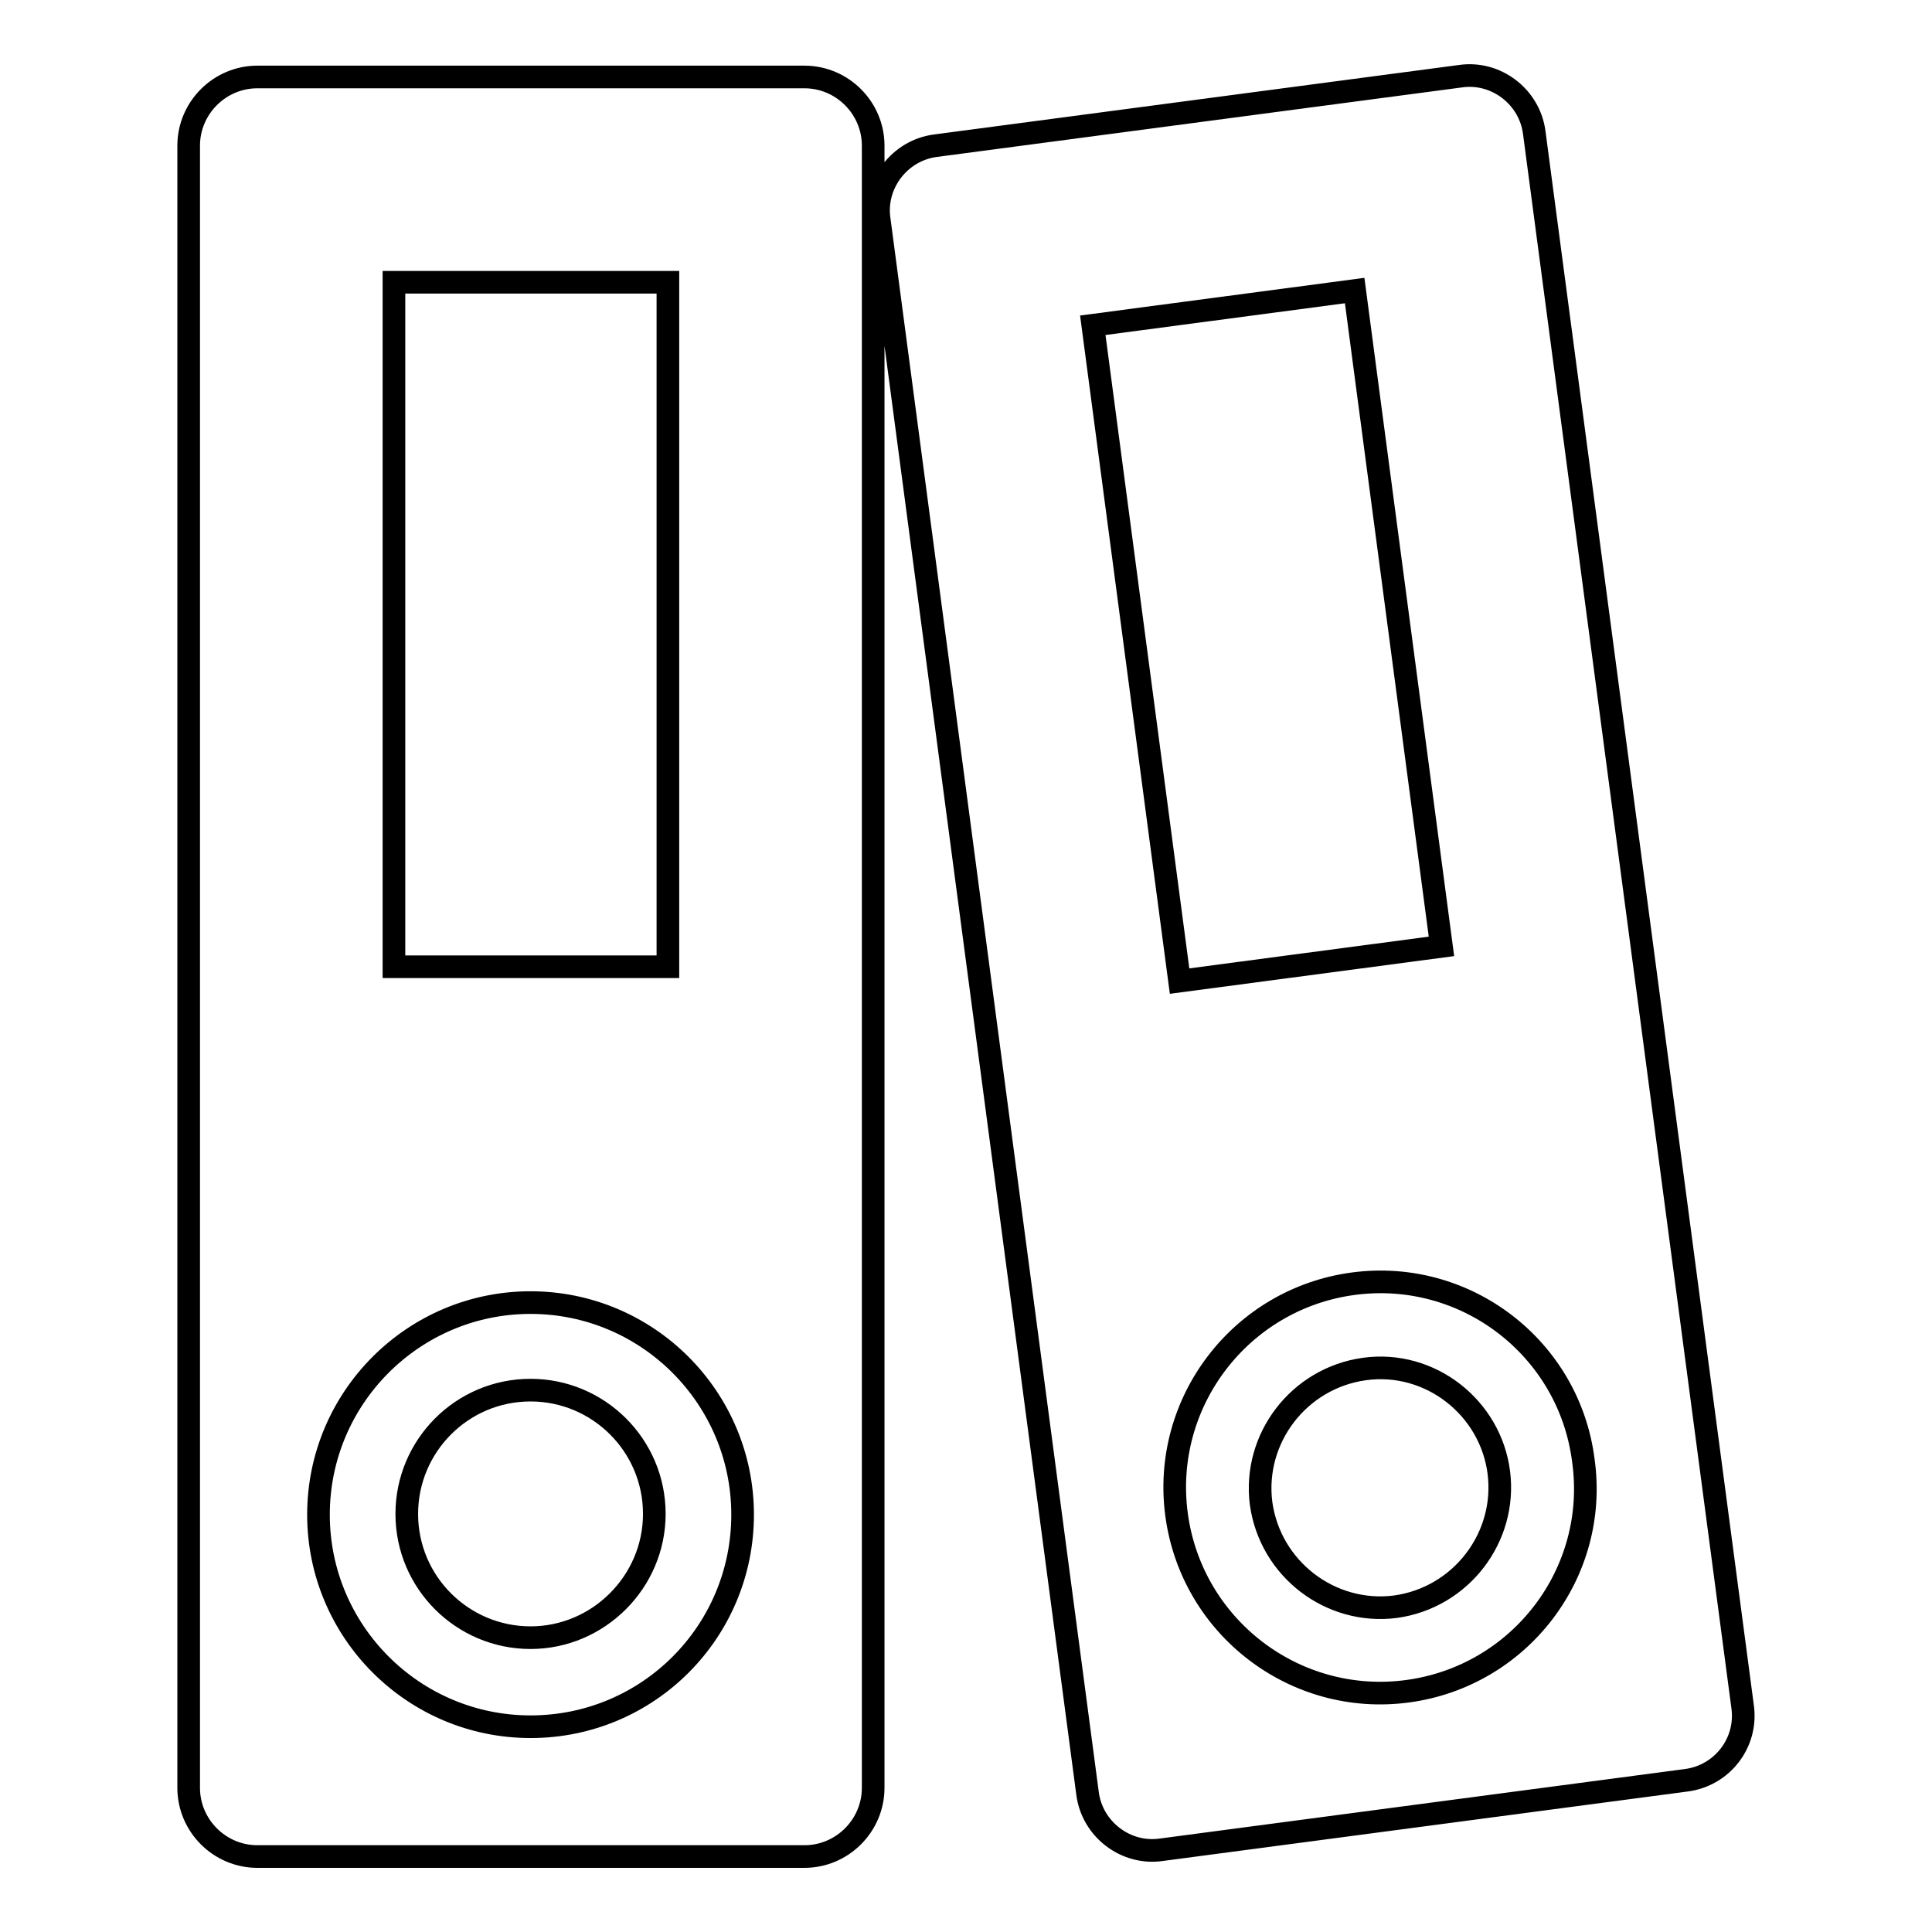
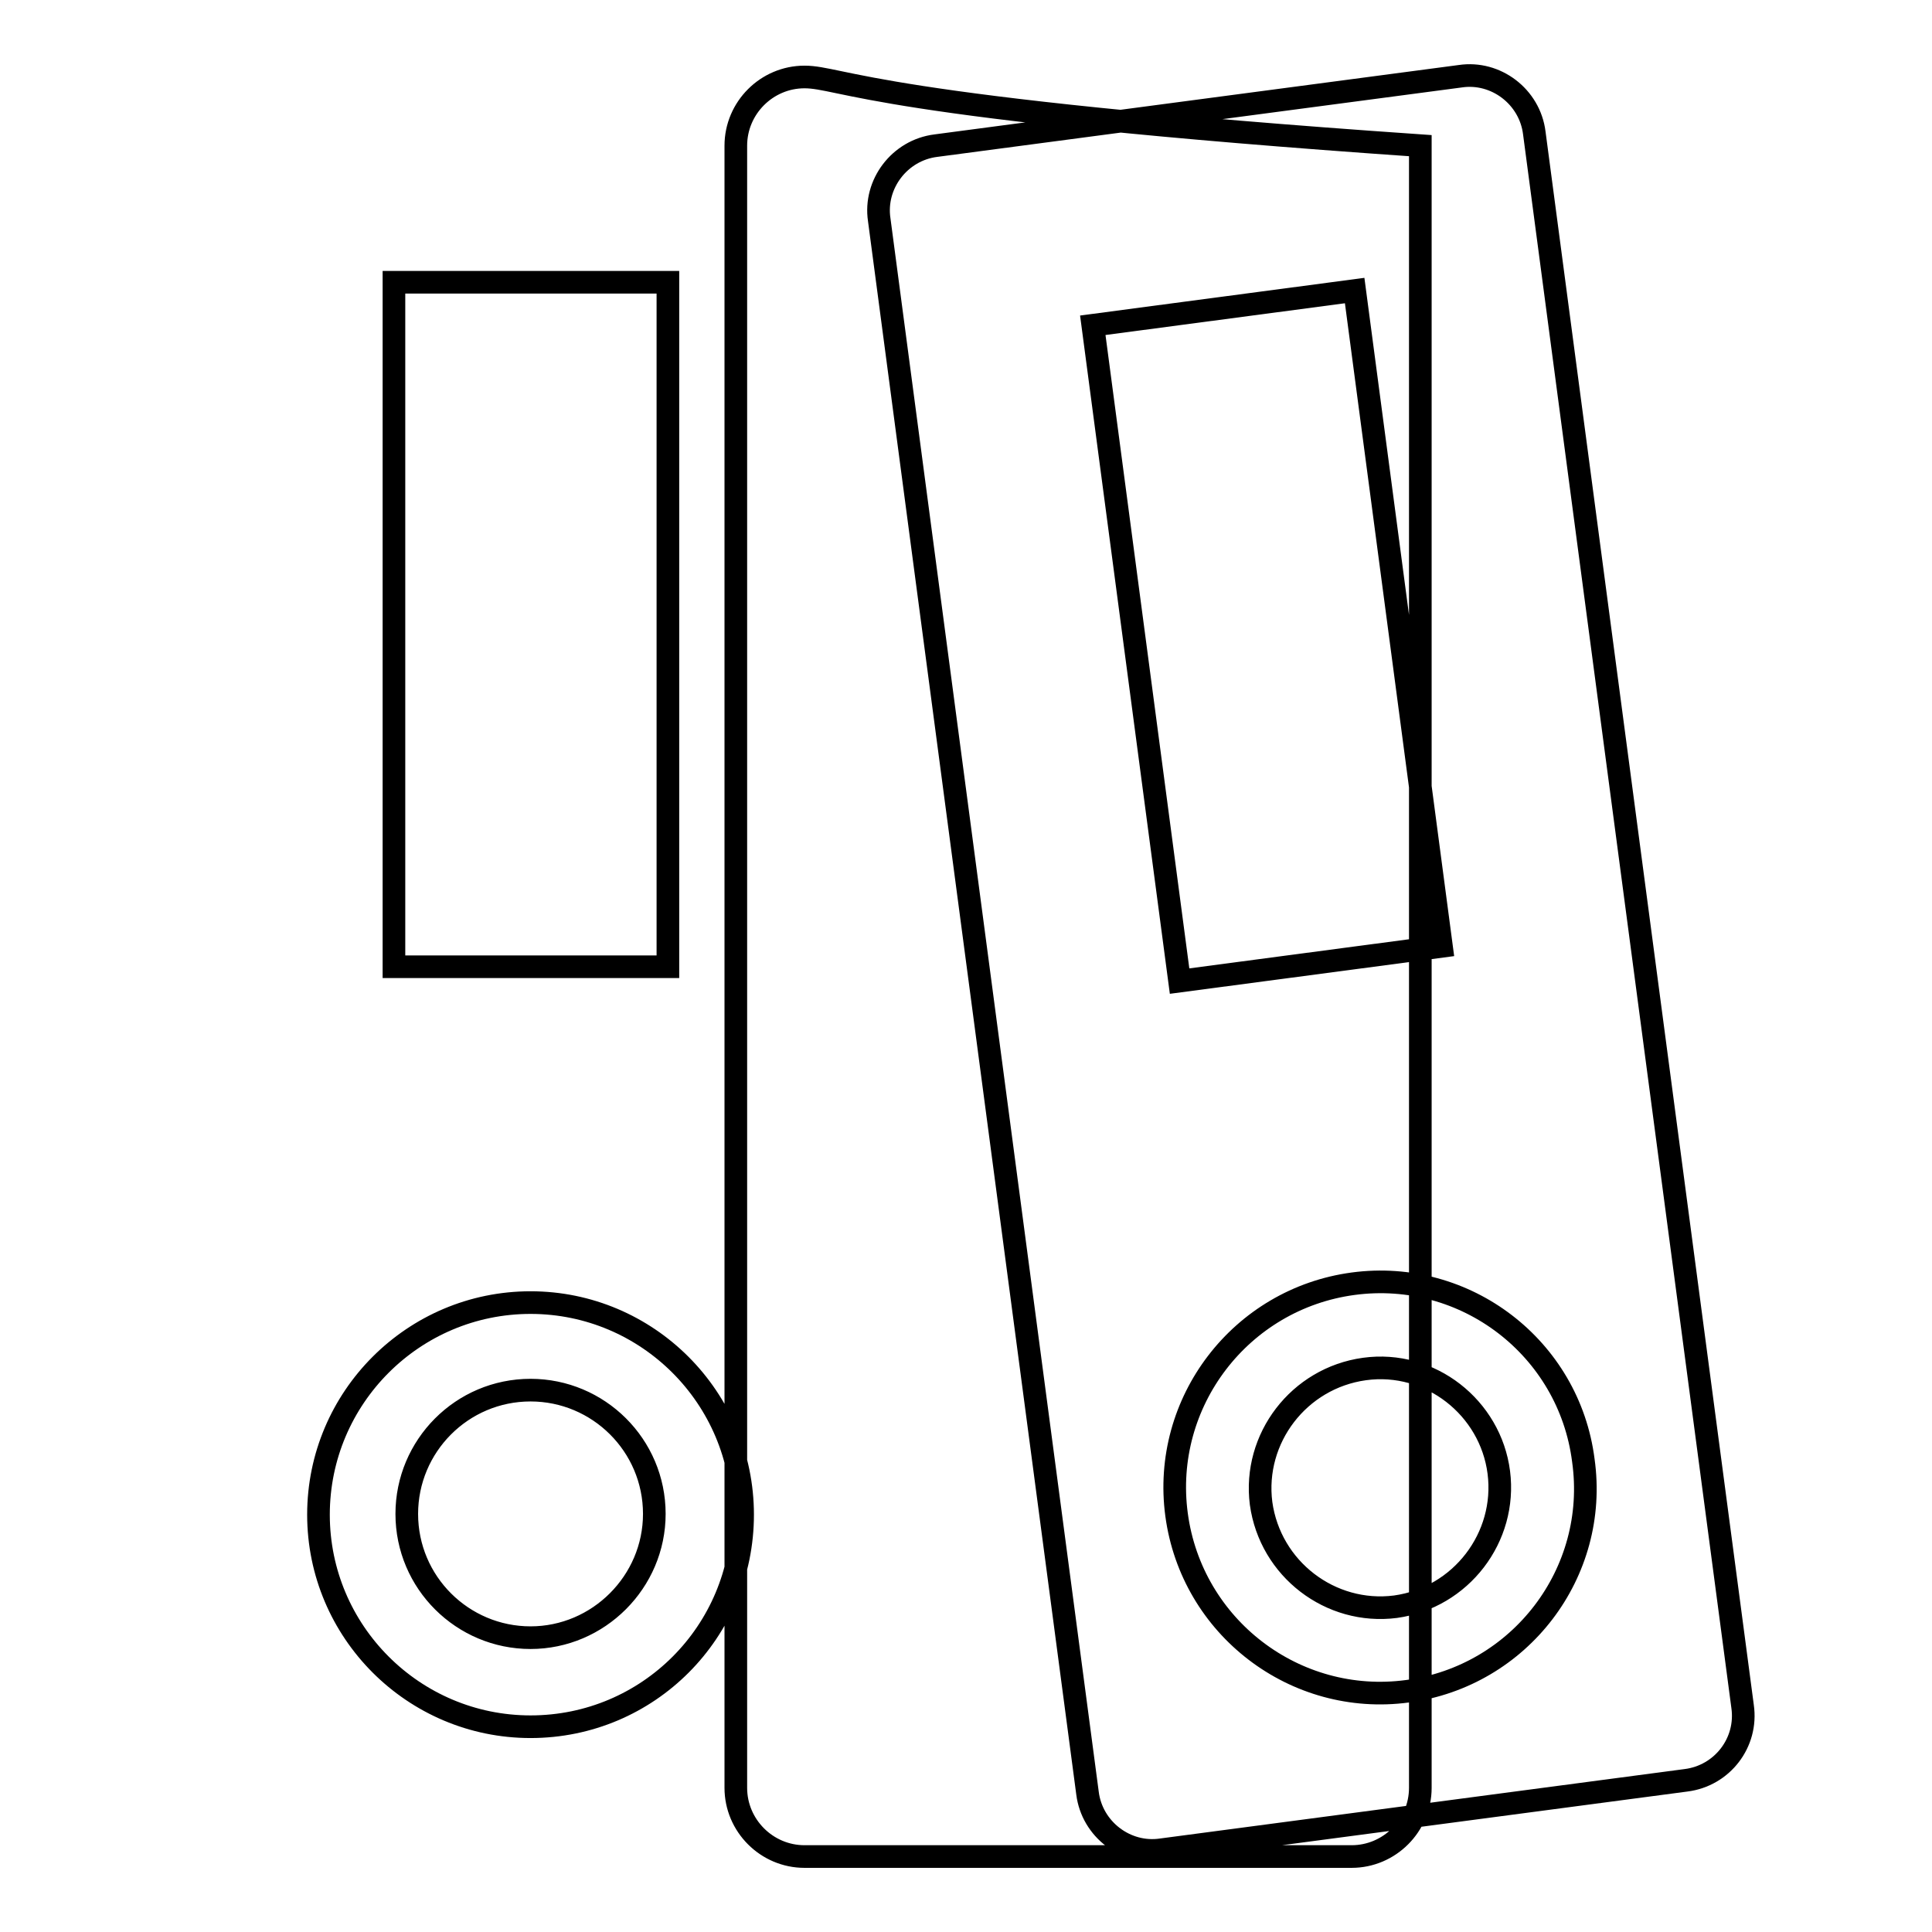
<svg xmlns="http://www.w3.org/2000/svg" version="1.1" x="0px" y="0px" viewBox="0 0 256 256" enable-background="new 0 0 256 256" xml:space="preserve">
  <g>
    <g>
-       <path stroke-width="3" fill-opacity="0" stroke="#000000" d="M53.9,200.6c0,9.1,7.4,16.4,16.4,16.4s16.4-7.4,16.4-16.4l0,0c0-9.1-7.4-16.4-16.4-16.4C61.2,184.2,53.9,191.6,53.9,200.6z M106.6,10.2H34.1c-5,0-9.1,4.1-9.1,9.1v217.6c0,5,4.1,9.1,9.1,9.1h72.5c5,0,9.1-4.1,9.1-9.1V19.3C115.7,14.3,111.6,10.2,106.6,10.2z M52.2,37.4h36.3v90.7H52.2V37.4z M70.3,228.8c-15.5,0-28.1-12.6-28.1-28.1s12.6-28.1,28.1-28.1c15.5,0,28.1,12.6,28.1,28.1S85.9,228.8,70.3,228.8z M180.8,181.4c-8.7,1.2-14.8,9.2-13.7,17.8c1.2,8.7,9.2,14.8,17.8,13.7c8.7-1.2,14.8-9.2,13.7-17.8S189.5,180.2,180.8,181.4z M230.9,226.1L203.3,17.6c-0.6-4.8-5.1-8.2-9.8-7.5L124,19.3c-4.8,0.6-8.2,5.1-7.5,9.8l27.6,208.5c0.6,4.8,5.1,8.2,9.8,7.5l69.5-9.2C228.2,235.3,231.6,230.9,230.9,226.1z M144.8,43.1l34.7-4.6l11.5,86.9l-34.7,4.6L144.8,43.1z M186.5,224.1c-14.9,2-28.6-8.5-30.6-23.4c-2-14.9,8.5-28.6,23.4-30.6c14.9-2,28.6,8.5,30.5,23.4C211.9,208.4,201.4,222.1,186.5,224.1z" />
+       <path stroke-width="3" fill-opacity="0" stroke="#000000" d="M53.9,200.6c0,9.1,7.4,16.4,16.4,16.4s16.4-7.4,16.4-16.4l0,0c0-9.1-7.4-16.4-16.4-16.4C61.2,184.2,53.9,191.6,53.9,200.6z M106.6,10.2c-5,0-9.1,4.1-9.1,9.1v217.6c0,5,4.1,9.1,9.1,9.1h72.5c5,0,9.1-4.1,9.1-9.1V19.3C115.7,14.3,111.6,10.2,106.6,10.2z M52.2,37.4h36.3v90.7H52.2V37.4z M70.3,228.8c-15.5,0-28.1-12.6-28.1-28.1s12.6-28.1,28.1-28.1c15.5,0,28.1,12.6,28.1,28.1S85.9,228.8,70.3,228.8z M180.8,181.4c-8.7,1.2-14.8,9.2-13.7,17.8c1.2,8.7,9.2,14.8,17.8,13.7c8.7-1.2,14.8-9.2,13.7-17.8S189.5,180.2,180.8,181.4z M230.9,226.1L203.3,17.6c-0.6-4.8-5.1-8.2-9.8-7.5L124,19.3c-4.8,0.6-8.2,5.1-7.5,9.8l27.6,208.5c0.6,4.8,5.1,8.2,9.8,7.5l69.5-9.2C228.2,235.3,231.6,230.9,230.9,226.1z M144.8,43.1l34.7-4.6l11.5,86.9l-34.7,4.6L144.8,43.1z M186.5,224.1c-14.9,2-28.6-8.5-30.6-23.4c-2-14.9,8.5-28.6,23.4-30.6c14.9-2,28.6,8.5,30.5,23.4C211.9,208.4,201.4,222.1,186.5,224.1z" />
    </g>
  </g>
</svg>